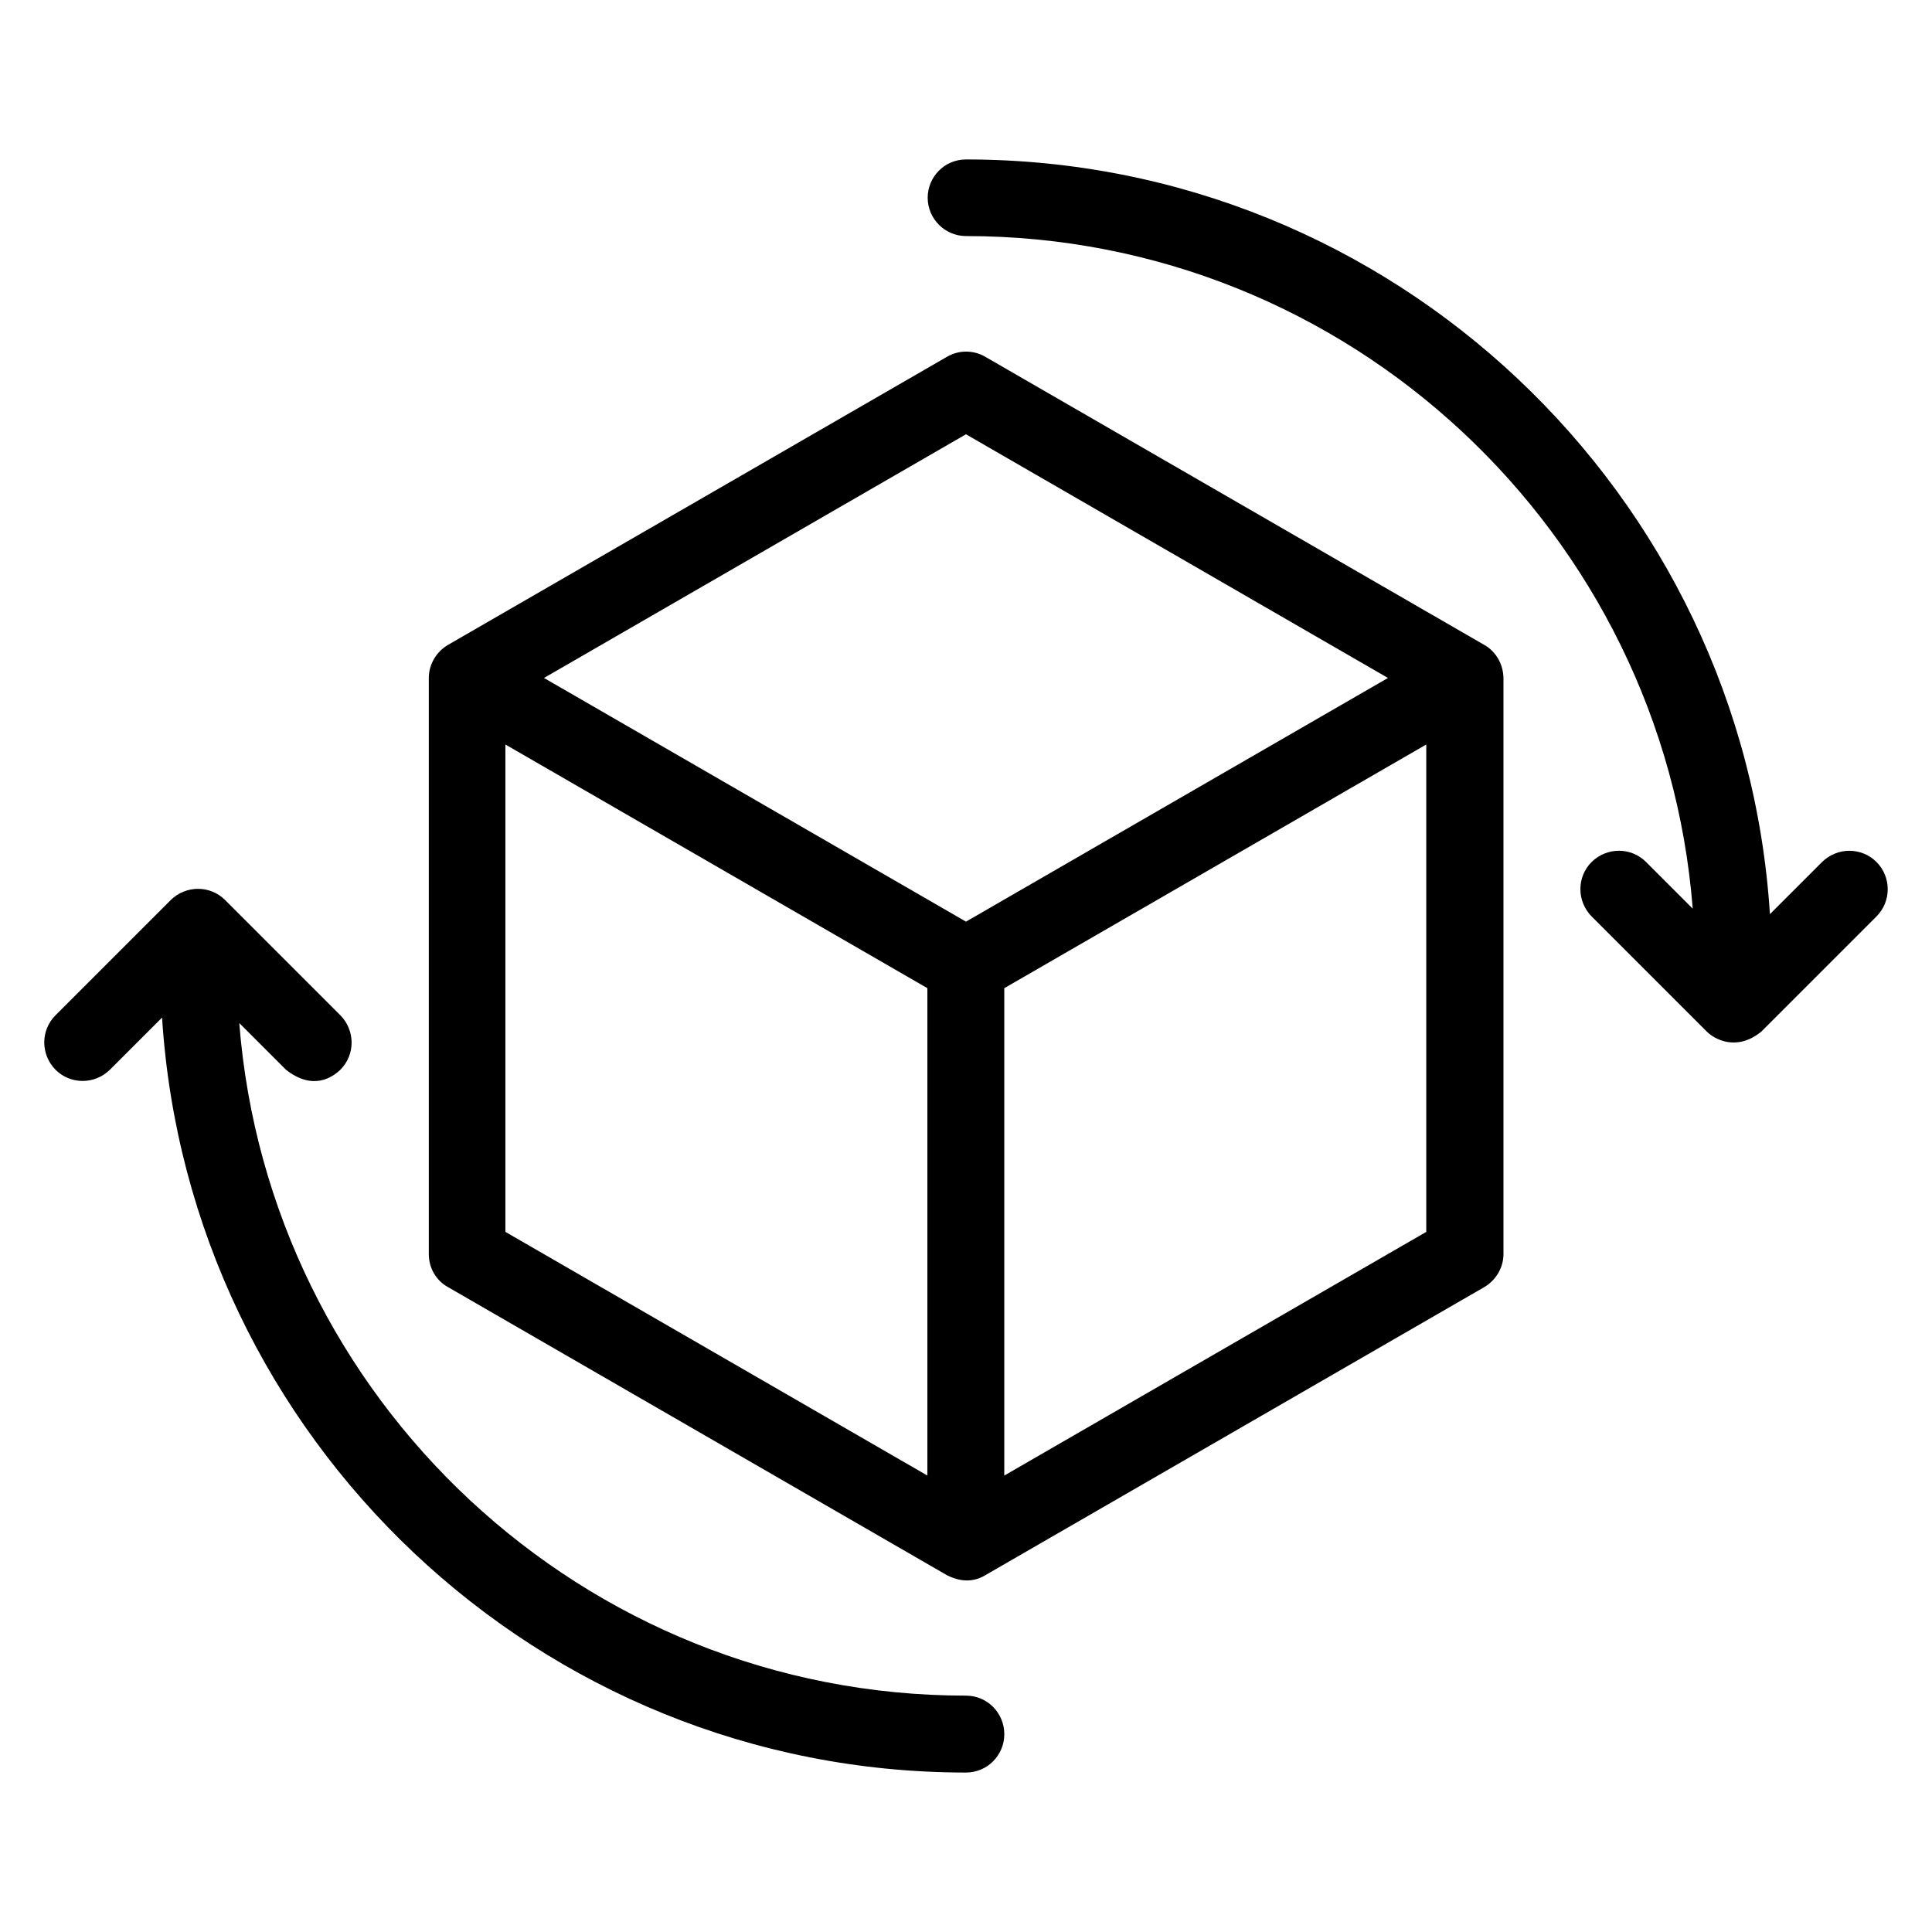
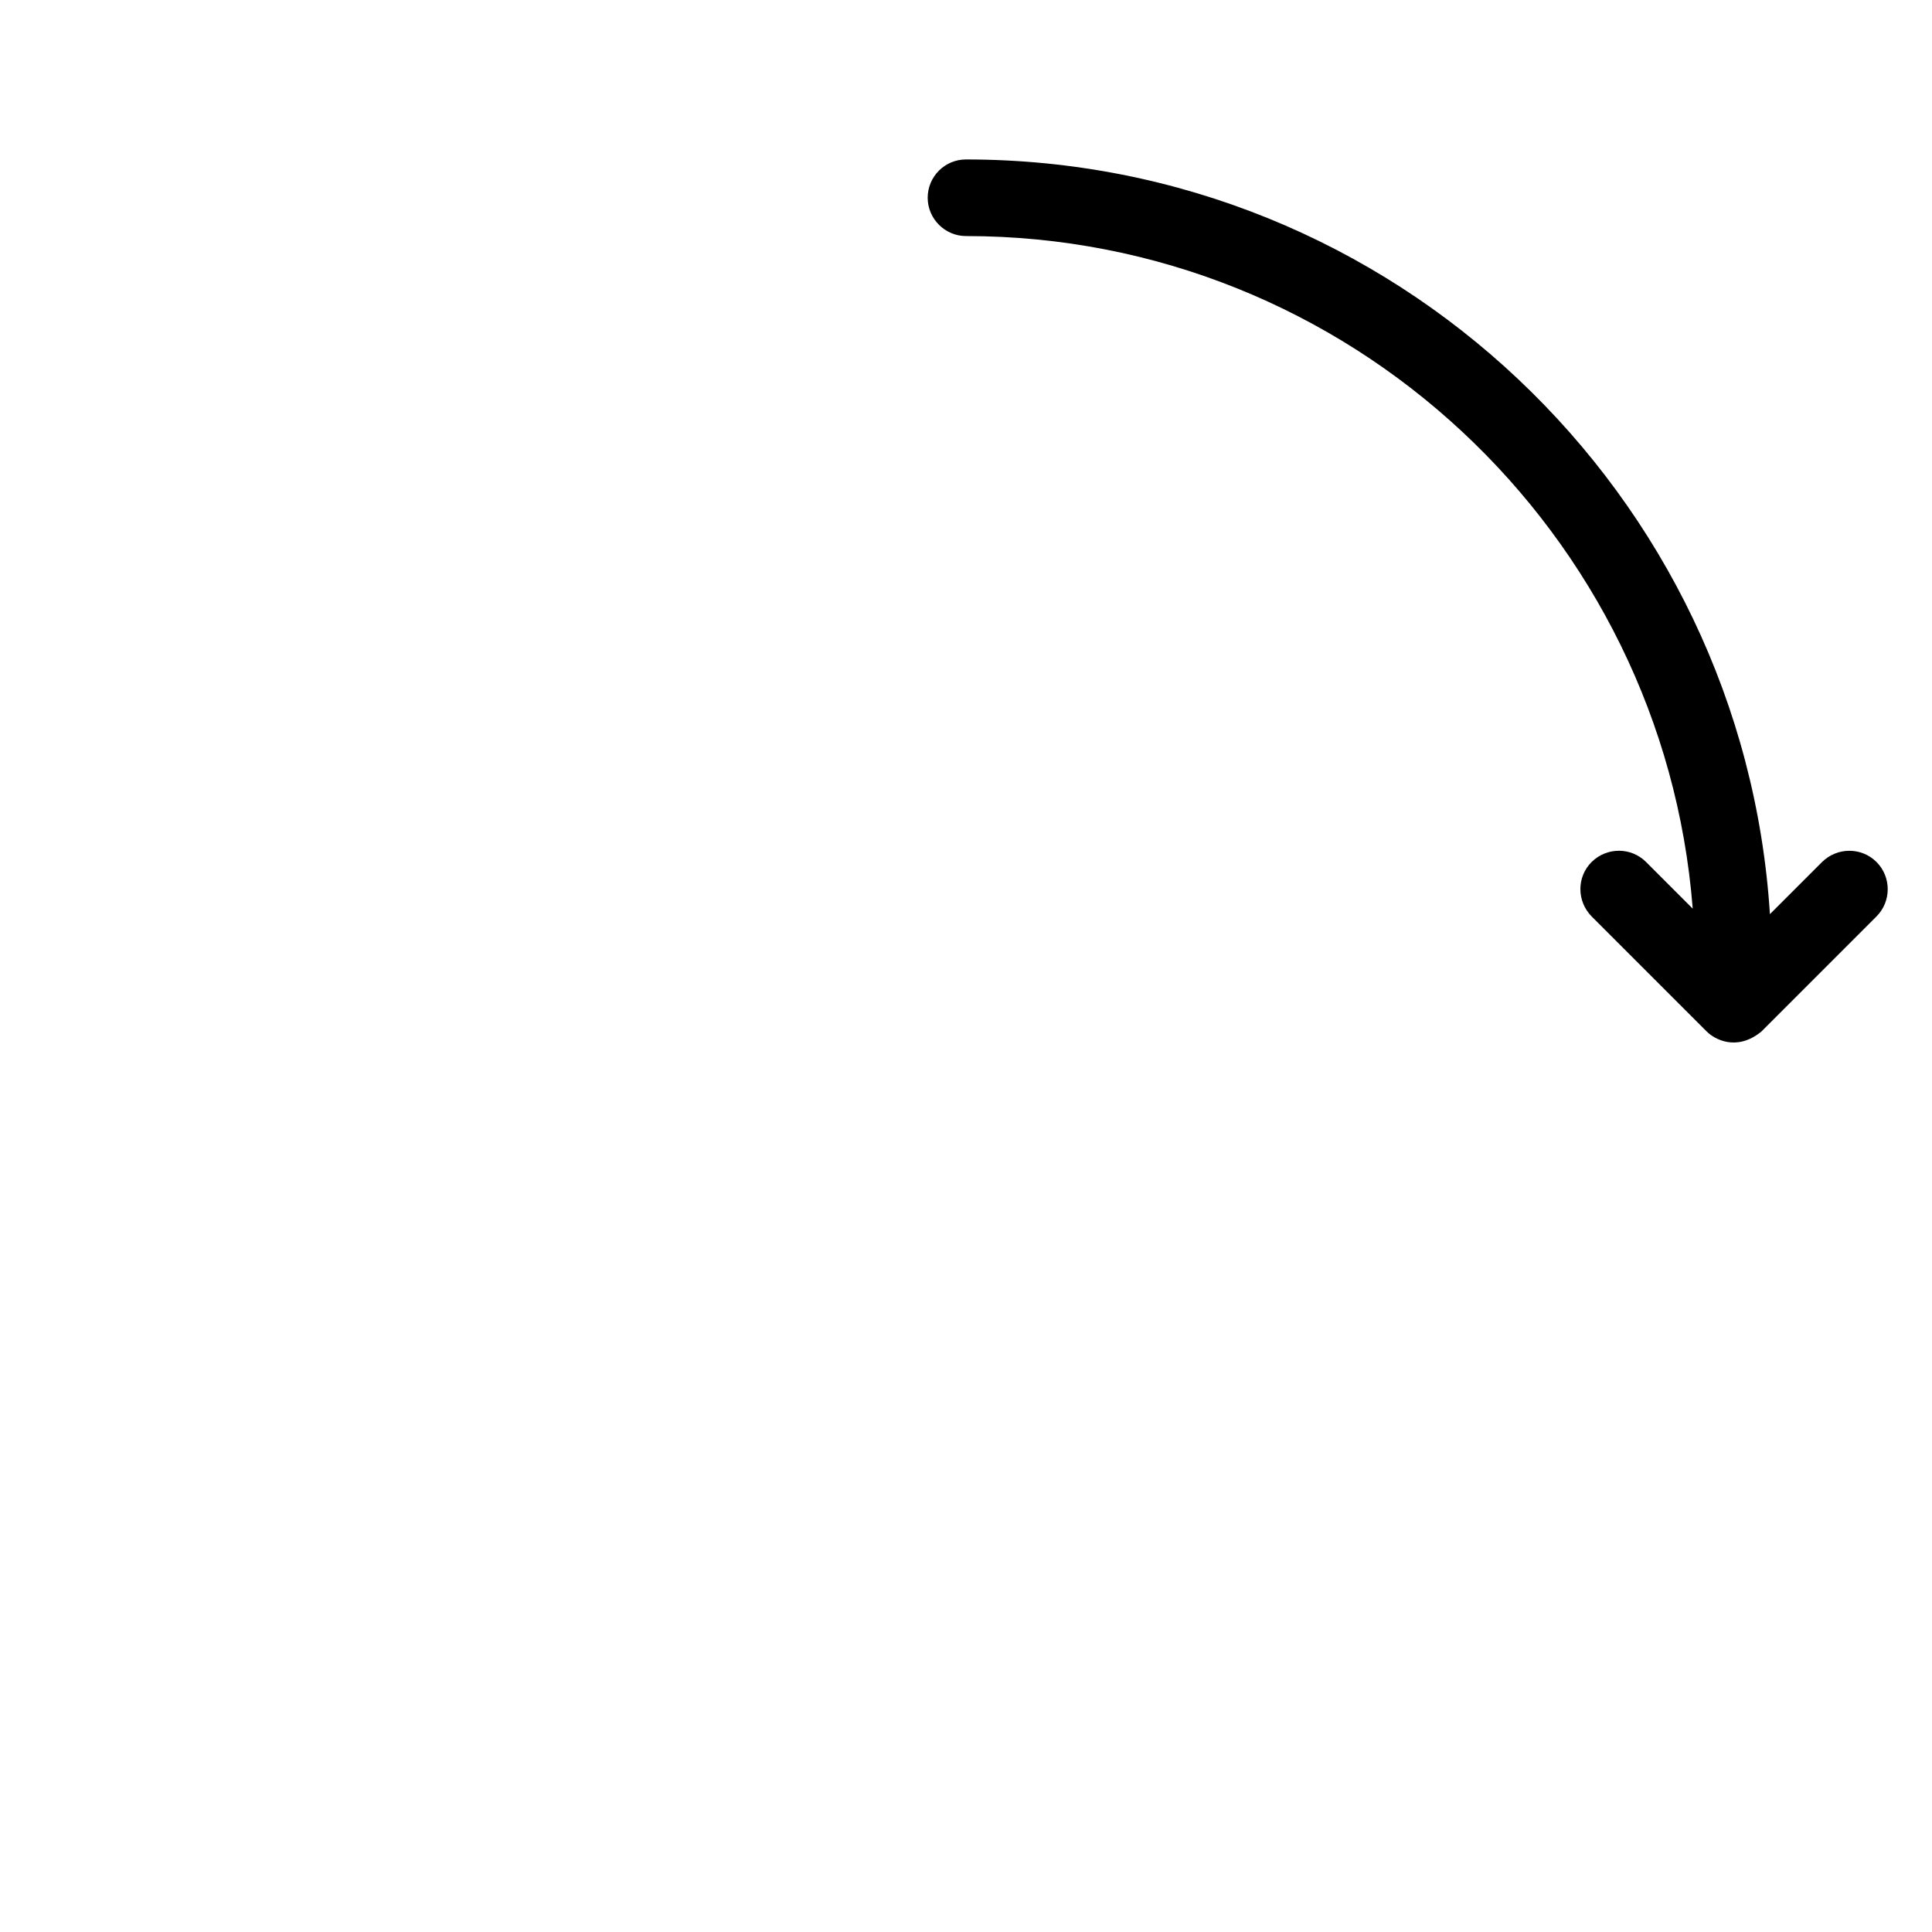
<svg xmlns="http://www.w3.org/2000/svg" fill="#000000" width="800px" height="800px" version="1.1" viewBox="144 144 512 512">
  <g>
-     <path d="m537.32 314.89-132.21-76.336c-3.129-1.832-7.023-1.832-10.152 0l-132.21 76.336c-3.129 1.832-5.113 5.191-5.113 8.777v152.67c0 3.664 1.91 7.023 5.113 8.777l132.21 76.336c5.113 2.594 8.625 0.918 10.152 0l132.21-76.336c3.129-1.832 5.113-5.191 5.113-8.777v-152.67c-0.074-3.664-1.984-7.023-5.113-8.777zm-25.496 8.777-111.83 64.578-111.83-64.578 111.83-64.578zm-233.89 17.633 111.83 64.578v129.16l-111.83-64.578zm132.21 193.74v-129.16l111.83-64.578v129.16z" />
    <path d="m641.29 372.44c-3.969-3.969-10.383-3.969-14.426 0l-13.816 13.816c-7.102-111.45-99.848-200-213.05-200-5.648 0-10.152 4.582-10.152 10.152 0 5.574 4.582 10.152 10.152 10.152 101.52 0 184.8 78.699 192.59 178.24l-12.367-12.367c-3.969-3.969-10.383-3.969-14.426 0-3.969 3.969-3.969 10.383 0 14.426l30.535 30.535c1.984 1.984 7.863 5.344 14.426 0l30.535-30.535c3.965-3.969 3.965-10.457-0.004-14.426z" />
-     <path d="m400 593.36c-101.52 0-184.8-78.699-192.59-178.24l12.367 12.367c7.176 5.648 12.367 1.984 14.426 0 3.969-3.969 3.969-10.383 0-14.426l-30.535-30.535c-3.969-3.969-10.383-3.969-14.426 0l-30.535 30.535c-3.969 3.969-3.969 10.383 0 14.426 3.969 3.969 10.383 3.969 14.426 0l13.816-13.816c7.102 111.52 99.848 200.07 213.05 200.07 5.648 0 10.152-4.582 10.152-10.152 0-5.648-4.504-10.227-10.152-10.227z" />
  </g>
</svg>